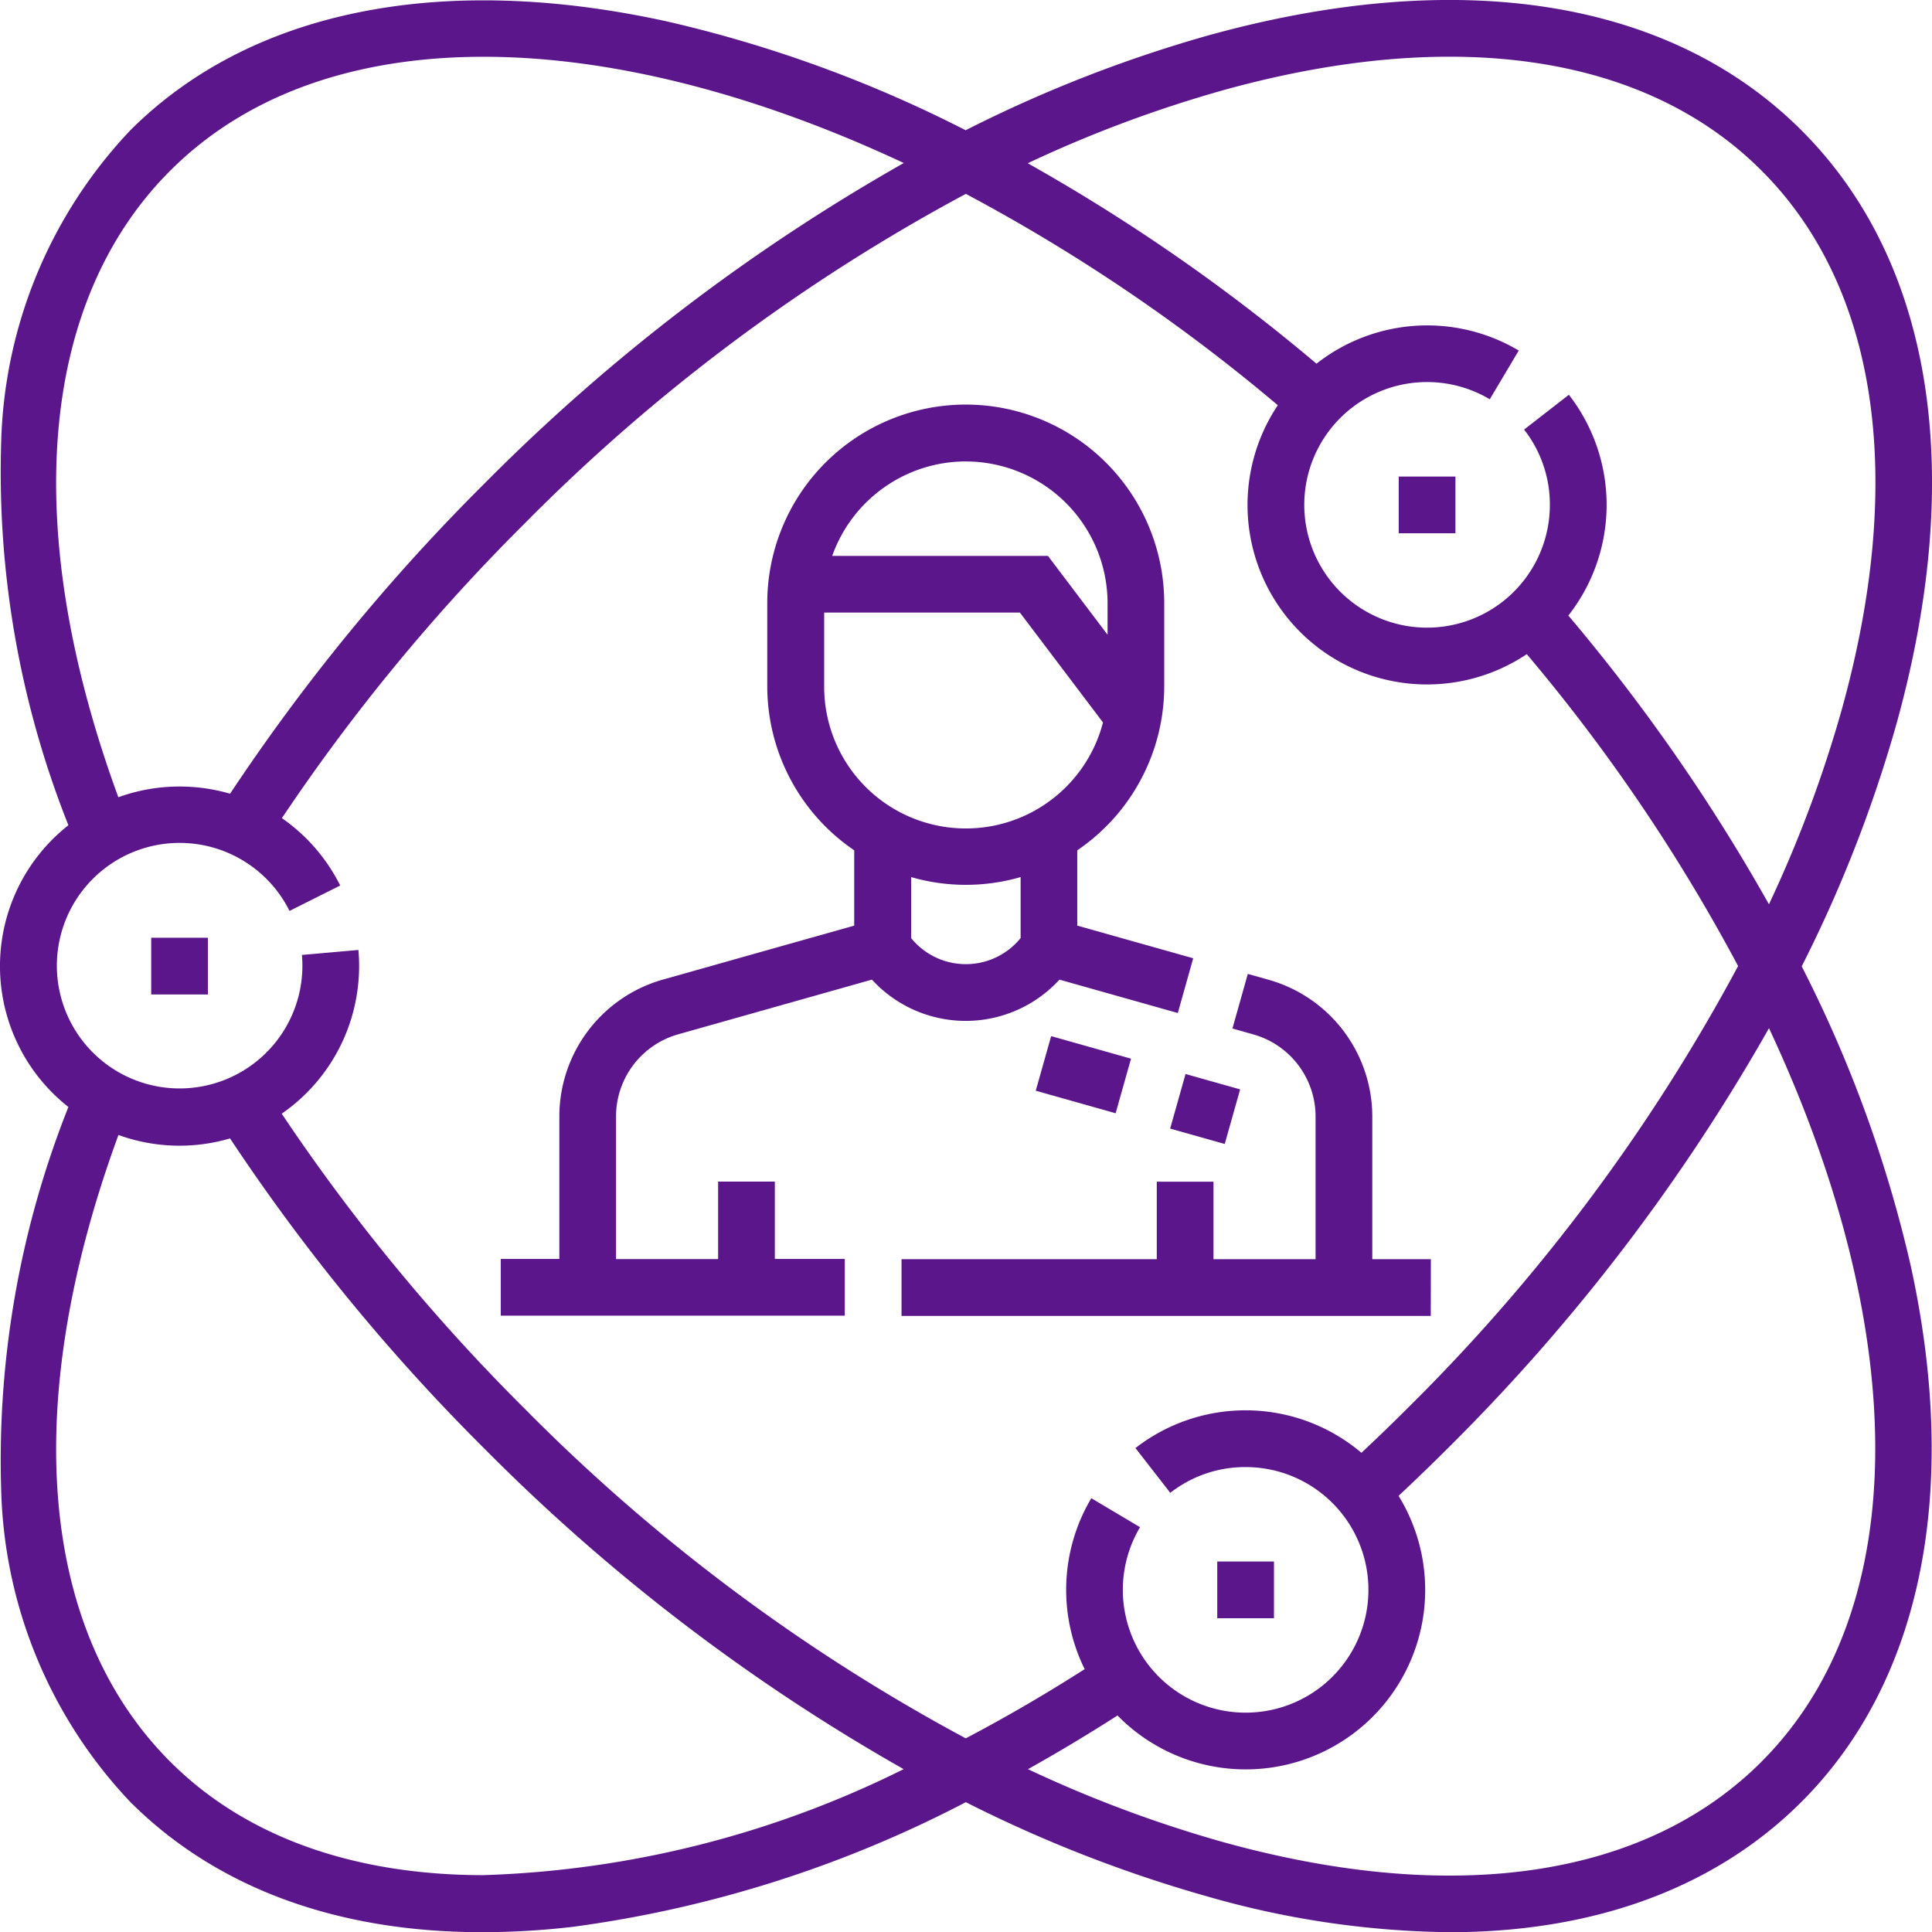
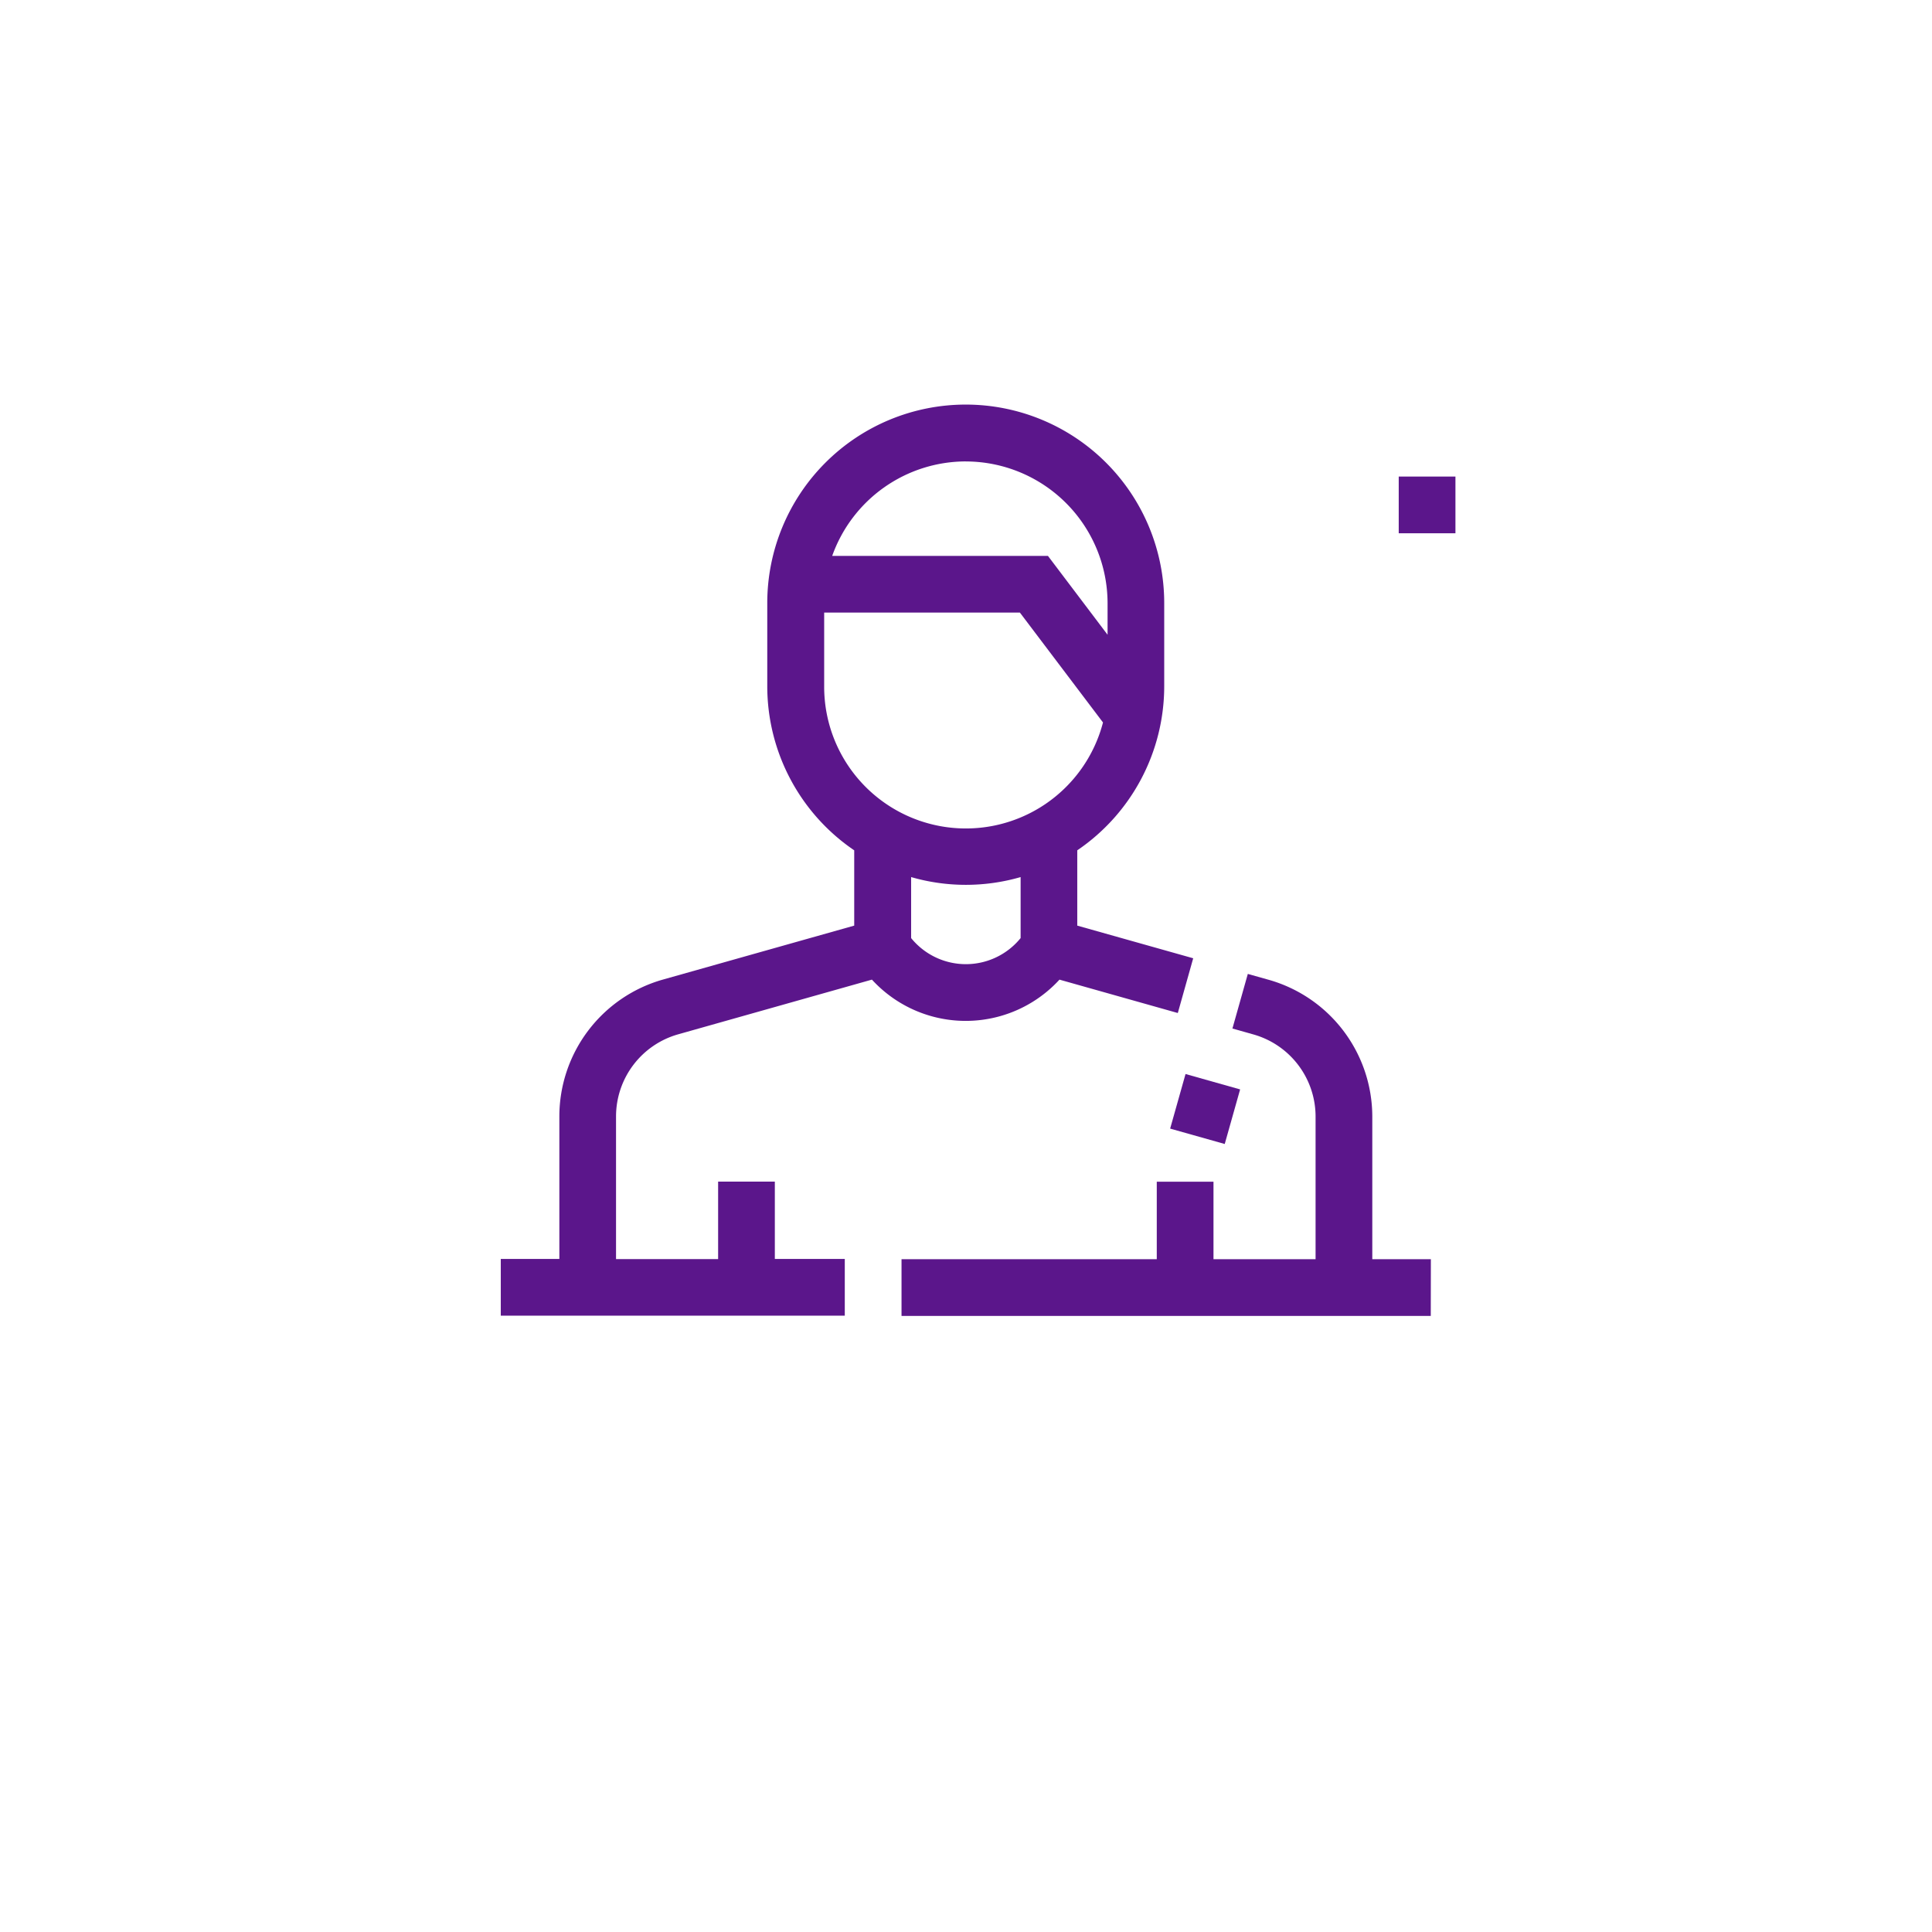
<svg xmlns="http://www.w3.org/2000/svg" width="59.992" height="60" viewBox="0 0 59.992 60">
  <g id="Enhanced_Expertise" data-name="Enhanced Expertise" transform="translate(-0.5 -0.002)">
-     <path id="Path_13396" data-name="Path 13396" d="M56.446,30.009a41.707,41.707,0,0,0,2.946-7.54c2.163-7.811,1.116-14.352-2.95-18.417S45.836-1.061,38.025,1.1a41.741,41.741,0,0,0-7.54,2.946A40,40,0,0,0,21.2.665C14.179-.873,8.265.33,4.543,4.052A14.631,14.631,0,0,0,.536,13.76,29.665,29.665,0,0,0,2.624,25.627a5.566,5.566,0,0,0,0,8.749A29.666,29.666,0,0,0,.536,46.244a14.633,14.633,0,0,0,4.006,9.708C7.21,58.62,10.954,60,15.475,60a24.593,24.593,0,0,0,2.816-.167,36.956,36.956,0,0,0,12.2-3.87A41.72,41.72,0,0,0,38.025,58.9,28.2,28.2,0,0,0,45.511,60c4.49,0,8.249-1.369,10.931-4.05,3.723-3.722,4.926-9.637,3.387-16.655a40.007,40.007,0,0,0-3.384-9.288ZM38.494,2.8C45.668.813,51.6,1.7,55.2,5.3s4.484,9.529,2.5,16.7a39.045,39.045,0,0,1-2.271,6.082A57.649,57.649,0,0,0,49.2,19.116a5.568,5.568,0,0,0,.016-6.856l-1.39,1.081a3.777,3.777,0,0,1,.8,2.34A3.813,3.813,0,1,1,46.76,12.4l.9-1.513a5.567,5.567,0,0,0-6.281.408,57.71,57.71,0,0,0-8.966-6.224A39.09,39.09,0,0,1,38.494,2.8ZM5.788,5.3C10.548.537,19.276.715,28.564,5.064a59.98,59.98,0,0,0-13.039,9.971,61.627,61.627,0,0,0-7.88,9.613,5.624,5.624,0,0,0-1.57-.223,5.56,5.56,0,0,0-1.9.333C1.128,16.444,1.7,9.385,5.787,5.3ZM15.52,58.229c-3.983,0-7.369-1.158-9.733-3.522C1.7,50.619,1.127,43.56,4.178,35.245a5.563,5.563,0,0,0,3.465.107,61.589,61.589,0,0,0,7.882,9.616A59.988,59.988,0,0,0,28.56,54.937a31.46,31.46,0,0,1-13.04,3.291Zm14.967-4.249A57.5,57.5,0,0,1,16.771,43.723a59.939,59.939,0,0,1-7.523-9.139A5.572,5.572,0,0,0,11.651,30c0-.165-.007-.332-.022-.5l-1.754.155c.01.113.015.227.015.341a3.812,3.812,0,1,1-.4-1.708l1.574-.789a5.582,5.582,0,0,0-1.811-2.092,59.97,59.97,0,0,1,7.52-9.132A57.487,57.487,0,0,1,30.491,6.022a55.218,55.218,0,0,1,9.687,6.563,5.573,5.573,0,0,0,7.731,7.73A55.231,55.231,0,0,1,54.471,30,57.508,57.508,0,0,1,44.213,43.723c-.469.469-.951.935-1.438,1.391a5.569,5.569,0,0,0-7.017-.147l1.081,1.39a3.78,3.78,0,0,1,2.34-.8A3.813,3.813,0,1,1,35.9,47.424l-1.513-.9a5.571,5.571,0,0,0-.206,5.308q-1.851,1.181-3.69,2.147Zm24.71.727c-3.6,3.6-9.529,4.484-16.7,2.5a39.079,39.079,0,0,1-6.077-2.269q1.391-.777,2.78-1.667a5.573,5.573,0,0,0,8.728-6.82c.519-.486,1.033-.982,1.532-1.481A59.994,59.994,0,0,0,55.43,31.929c4.35,9.288,4.527,18.017-.233,22.777Zm0,0" transform="translate(0 0)" fill="#5b168b" />
    <path id="Path_13397" data-name="Path 13397" d="M255.837,266.9h-1.819v-4.436a4.419,4.419,0,0,0-3.207-4.237l-.658-.185-.478,1.695.658.186a2.651,2.651,0,0,1,1.924,2.542V266.9h-3.17v-2.406h-1.761V266.9H239.4v1.761h16.434Zm0,0" transform="translate(-210.906 -227.798)" fill="#5b168b" />
    <path id="Path_13398" data-name="Path 13398" d="M150.577,125.1l3.669,1.035.478-1.7-3.6-1.014v-2.338a6.161,6.161,0,0,0,2.7-5.095v-2.583a6.163,6.163,0,1,0-12.326,0v2.583a6.161,6.161,0,0,0,2.7,5.095v2.338l-5.949,1.678a4.419,4.419,0,0,0-3.207,4.237v4.436h-1.819v1.761h10.682v-1.761h-2.172V131.37h-1.761v2.406h-3.17V129.34a2.651,2.651,0,0,1,1.924-2.542l6.022-1.7a3.949,3.949,0,0,0,5.824,0Zm-2.912-16.092a4.407,4.407,0,0,1,4.4,4.4v.981l-1.851-2.448h-6.7A4.409,4.409,0,0,1,147.665,109.007Zm-4.4,6.985V113.7h6.077l2.581,3.413a4.4,4.4,0,0,1-8.658-1.124Zm2.7,7.815v-1.894a6.124,6.124,0,0,0,3.4,0v1.894a2.189,2.189,0,0,1-3.4,0Zm0,0" transform="translate(-117.173 -94.677)" fill="#5b168b" />
-     <path id="Path_13399" data-name="Path 13399" d="M277.429,276.96l-2.48-.7.478-1.695,2.48.7Zm0,0" transform="translate(-242.287 -242.389)" fill="#5b168b" />
    <path id="Path_13400" data-name="Path 13400" d="M312.728,285.064l-.478,1.695-1.695-.478.478-1.695Zm0,0" transform="translate(-273.72 -251.234)" fill="#5b168b" />
    <path id="Path_13401" data-name="Path 13401" d="M371.129,126.281h1.761v1.761h-1.761Zm0,0" transform="translate(-327.196 -111.481)" fill="#5b168b" />
-     <path id="Path_13402" data-name="Path 13402" d="M323.047,413.77h1.761v1.761h-1.761Zm0,0" transform="translate(-284.749 -365.28)" fill="#5b168b" />
-     <path id="Path_13403" data-name="Path 13403" d="M40.566,248.488h1.761v1.761H40.566Zm0,0" transform="translate(-35.371 -219.367)" fill="#5b168b" />
  </g>
</svg>